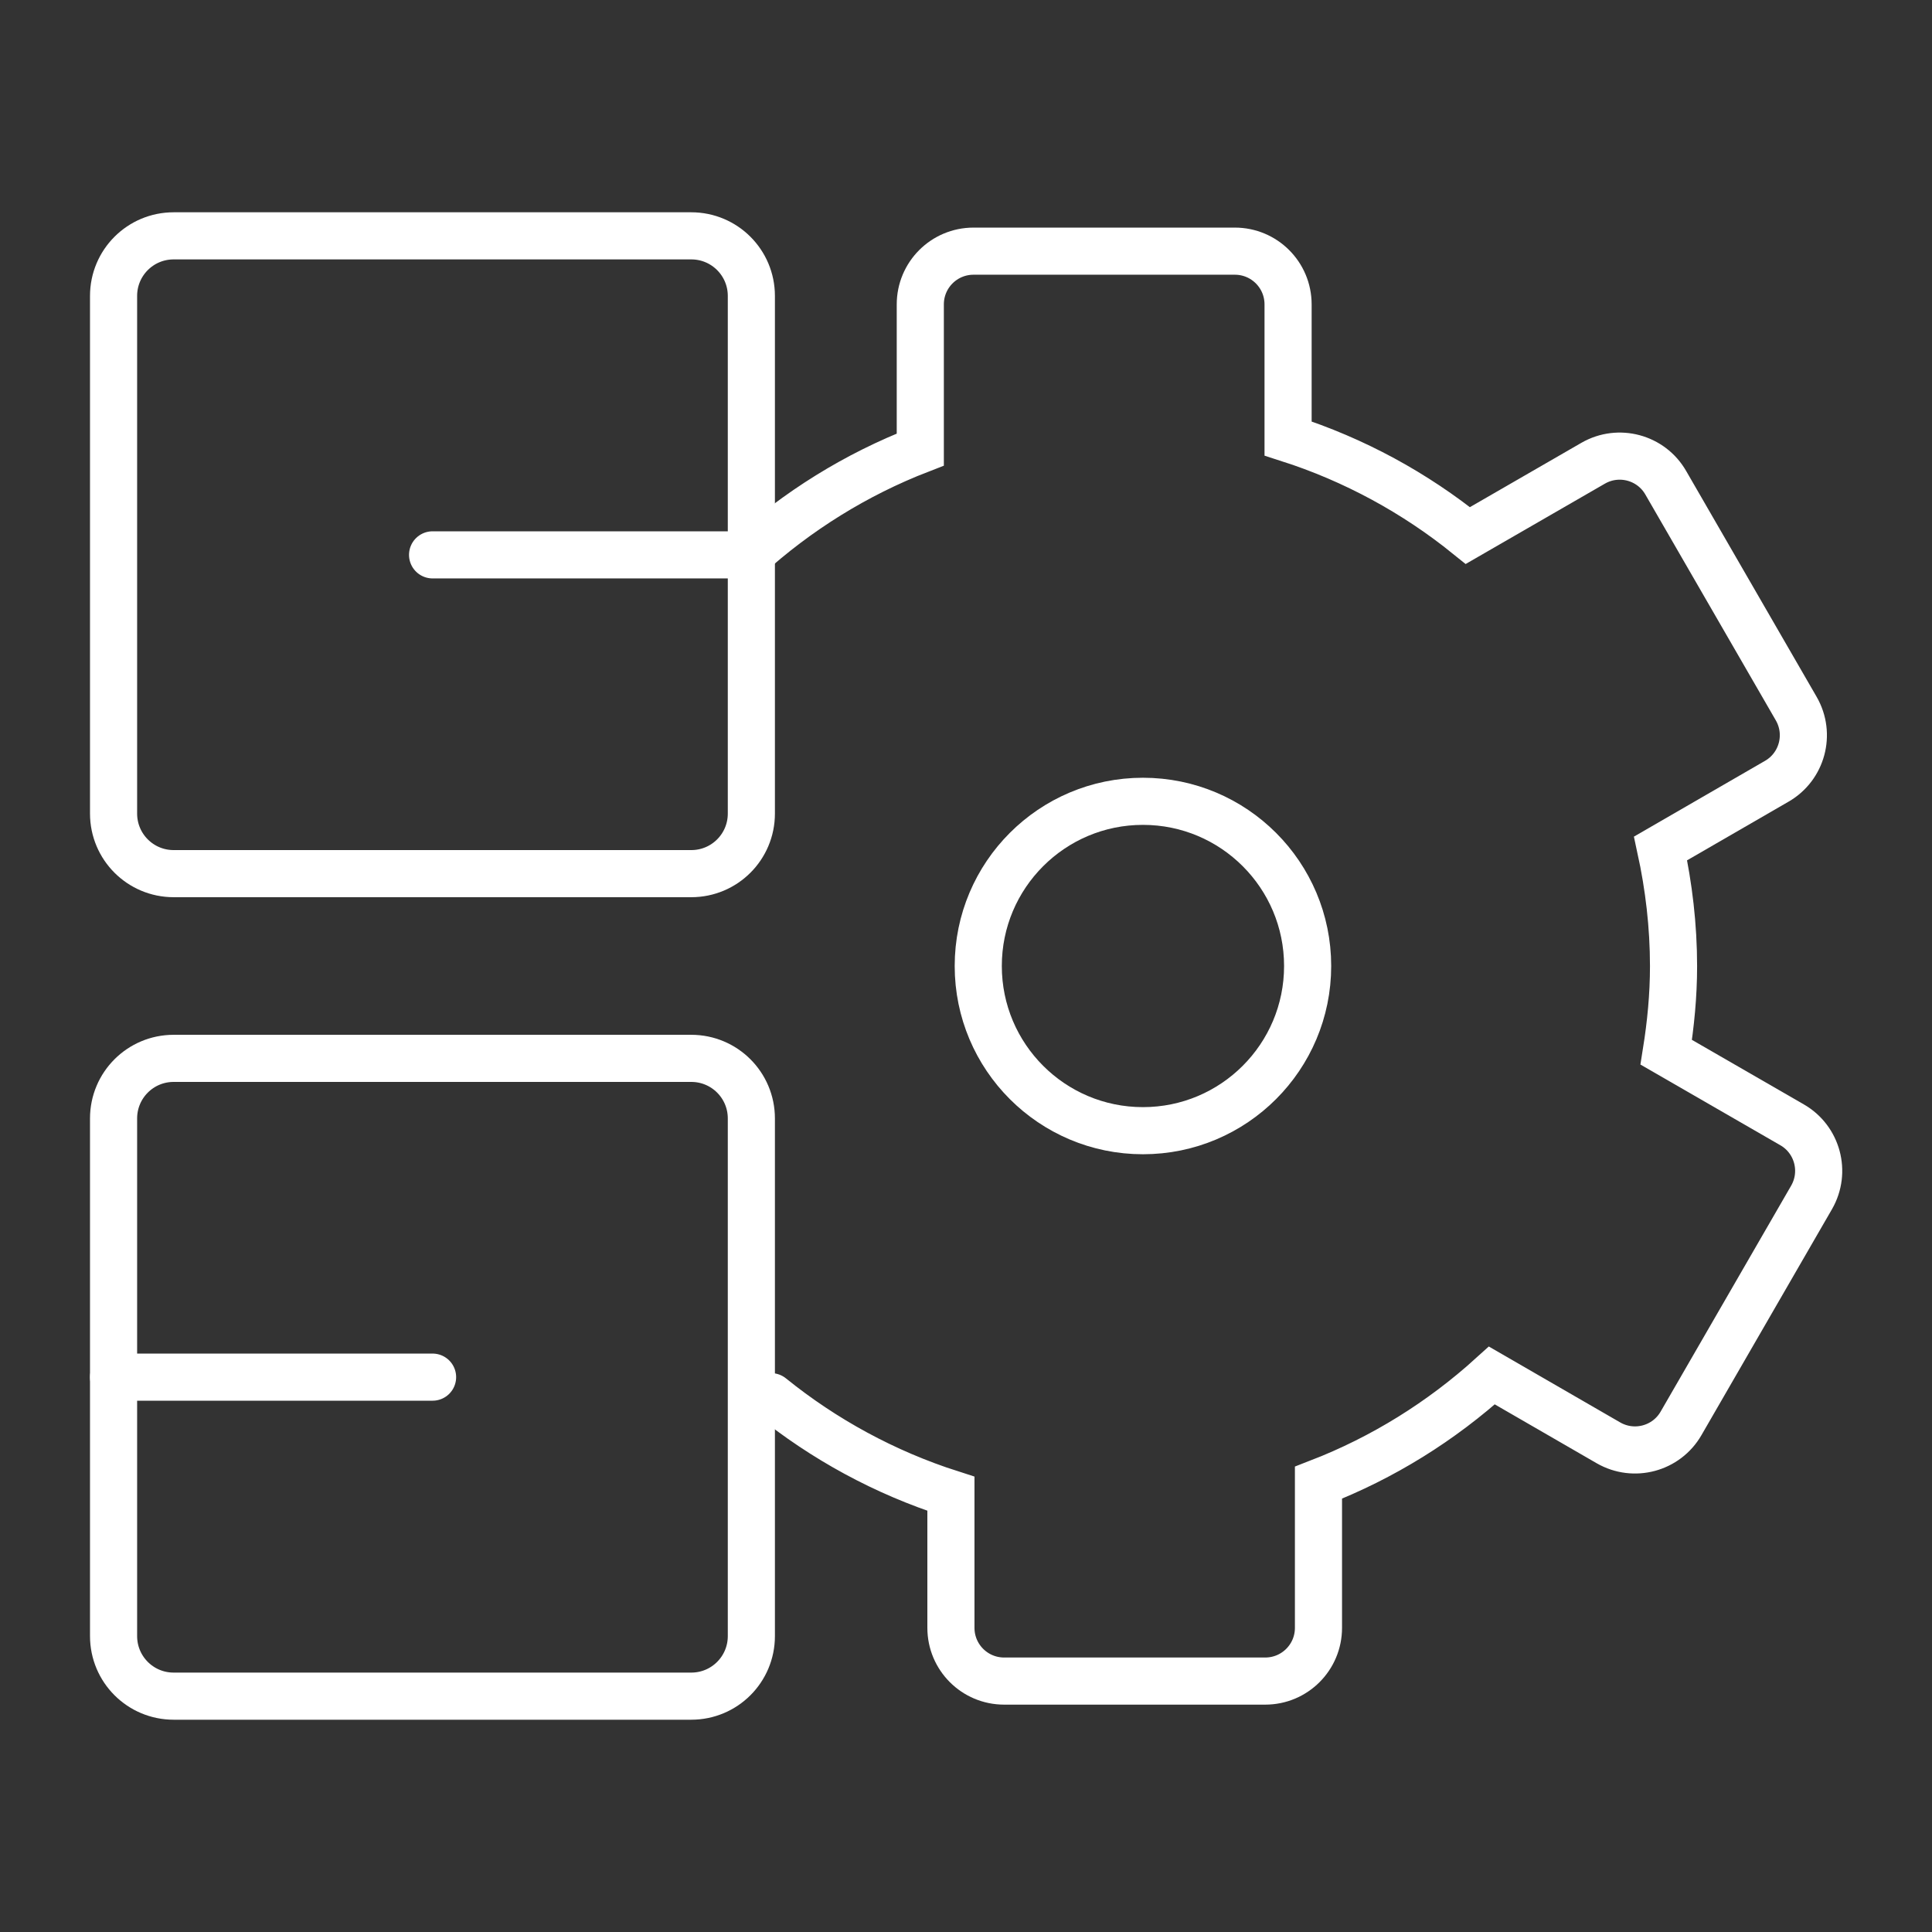
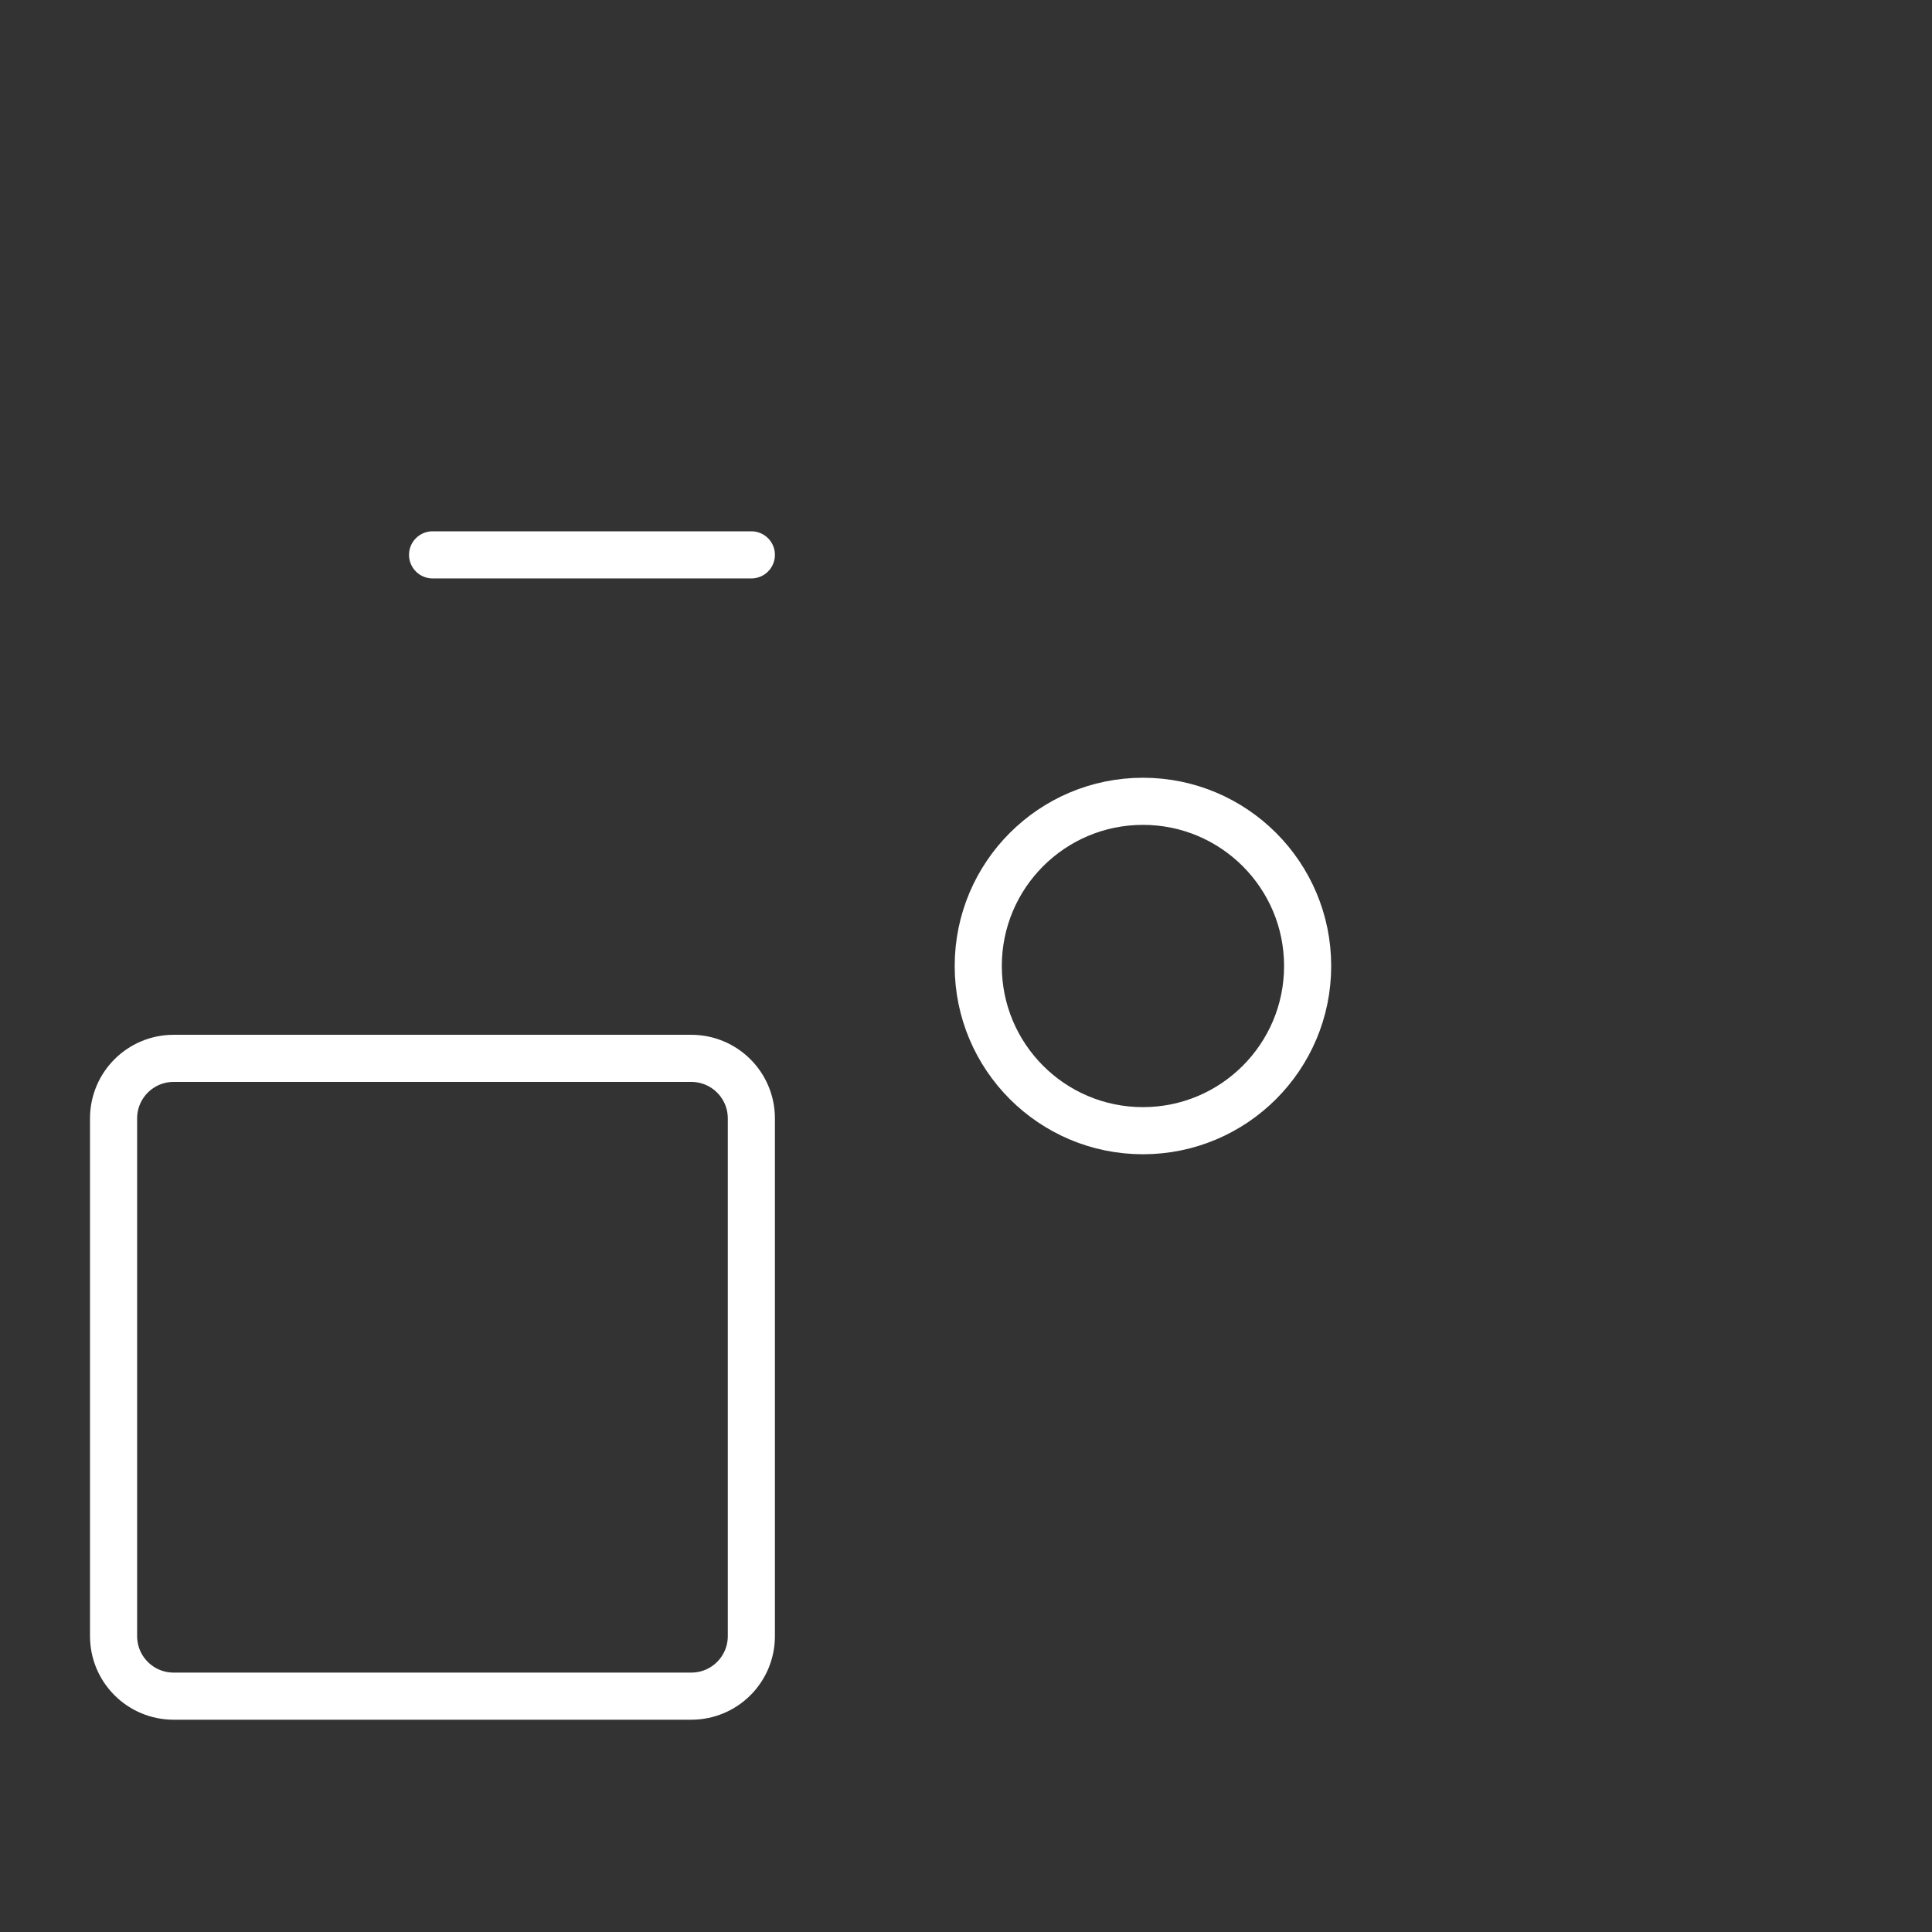
<svg xmlns="http://www.w3.org/2000/svg" version="1.1" id="图层_1" x="0px" y="0px" viewBox="0 0 82 82" style="enable-background:new 0 0 82 82;" xml:space="preserve">
  <rect x="0" y="0" width="82" height="82" fill="#333333" stroke="none" />
  <style type="text/css">
	.st0{fill:none;stroke:#3768FF;stroke-width:2;stroke-miterlimit:10;}
	.st1{fill:none;stroke:#3768FF;stroke-width:2;stroke-linecap:round;stroke-miterlimit:10;}
	.st2{fill:none;stroke:#FFFFFF;stroke-width:2;stroke-linecap:round;stroke-miterlimit:10;}
	.st3{fill:none;stroke:#FFFFFF;stroke-width:2;stroke-miterlimit:10;}
</style>
  <g>
    <g>
-       <path class="st3" d="M29.34,37.08H7.37c-1.41,0-2.55-1.14-2.55-2.55V12.56c0-1.41,1.14-2.55,2.55-2.55h21.97    c1.41,0,2.55,1.14,2.55,2.55v21.97C31.89,35.94,30.75,37.08,29.34,37.08z" />
      <path class="st3" d="M29.34,71.99H7.37c-1.41,0-2.55-1.14-2.55-2.55V47.47c0-1.41,1.14-2.55,2.55-2.55h21.97    c1.41,0,2.55,1.14,2.55,2.55v21.97C31.89,70.85,30.75,71.99,29.34,71.99z" />
      <line class="st2" x1="31.89" y1="23.55" x2="18.36" y2="23.55" />
-       <line class="st2" x1="18.36" y1="58.45" x2="4.82" y2="58.45" />
    </g>
    <circle class="st2" cx="48.51" cy="41" r="6.99" />
-     <path class="st2" d="M32.73,59.28c2.24,1.81,4.82,3.22,7.63,4.12v5.69c0,1.25,1.01,2.26,2.26,2.26h11.08   c1.25,0,2.26-1.01,2.26-2.26v-6.16c2.74-1.06,5.22-2.61,7.36-4.55l4.95,2.86c1.08,0.62,2.46,0.25,3.08-0.83l5.54-9.59   c0.62-1.08,0.25-2.46-0.83-3.08l-5.34-3.08c0.19-1.19,0.31-2.4,0.31-3.65c0-1.72-0.2-3.39-0.55-5l4.93-2.85   c1.08-0.62,1.45-2,0.83-3.08l-5.54-9.59c-0.62-1.08-2-1.45-3.08-0.83l-5.32,3.07c-2.24-1.81-4.82-3.22-7.63-4.12v-5.69   c0-1.25-1.01-2.26-2.26-2.26H41.32c-1.25,0-2.26,1.01-2.26,2.26v6.16c-2.74,1.06-5.22,2.61-7.36,4.55" />
  </g>
</svg>